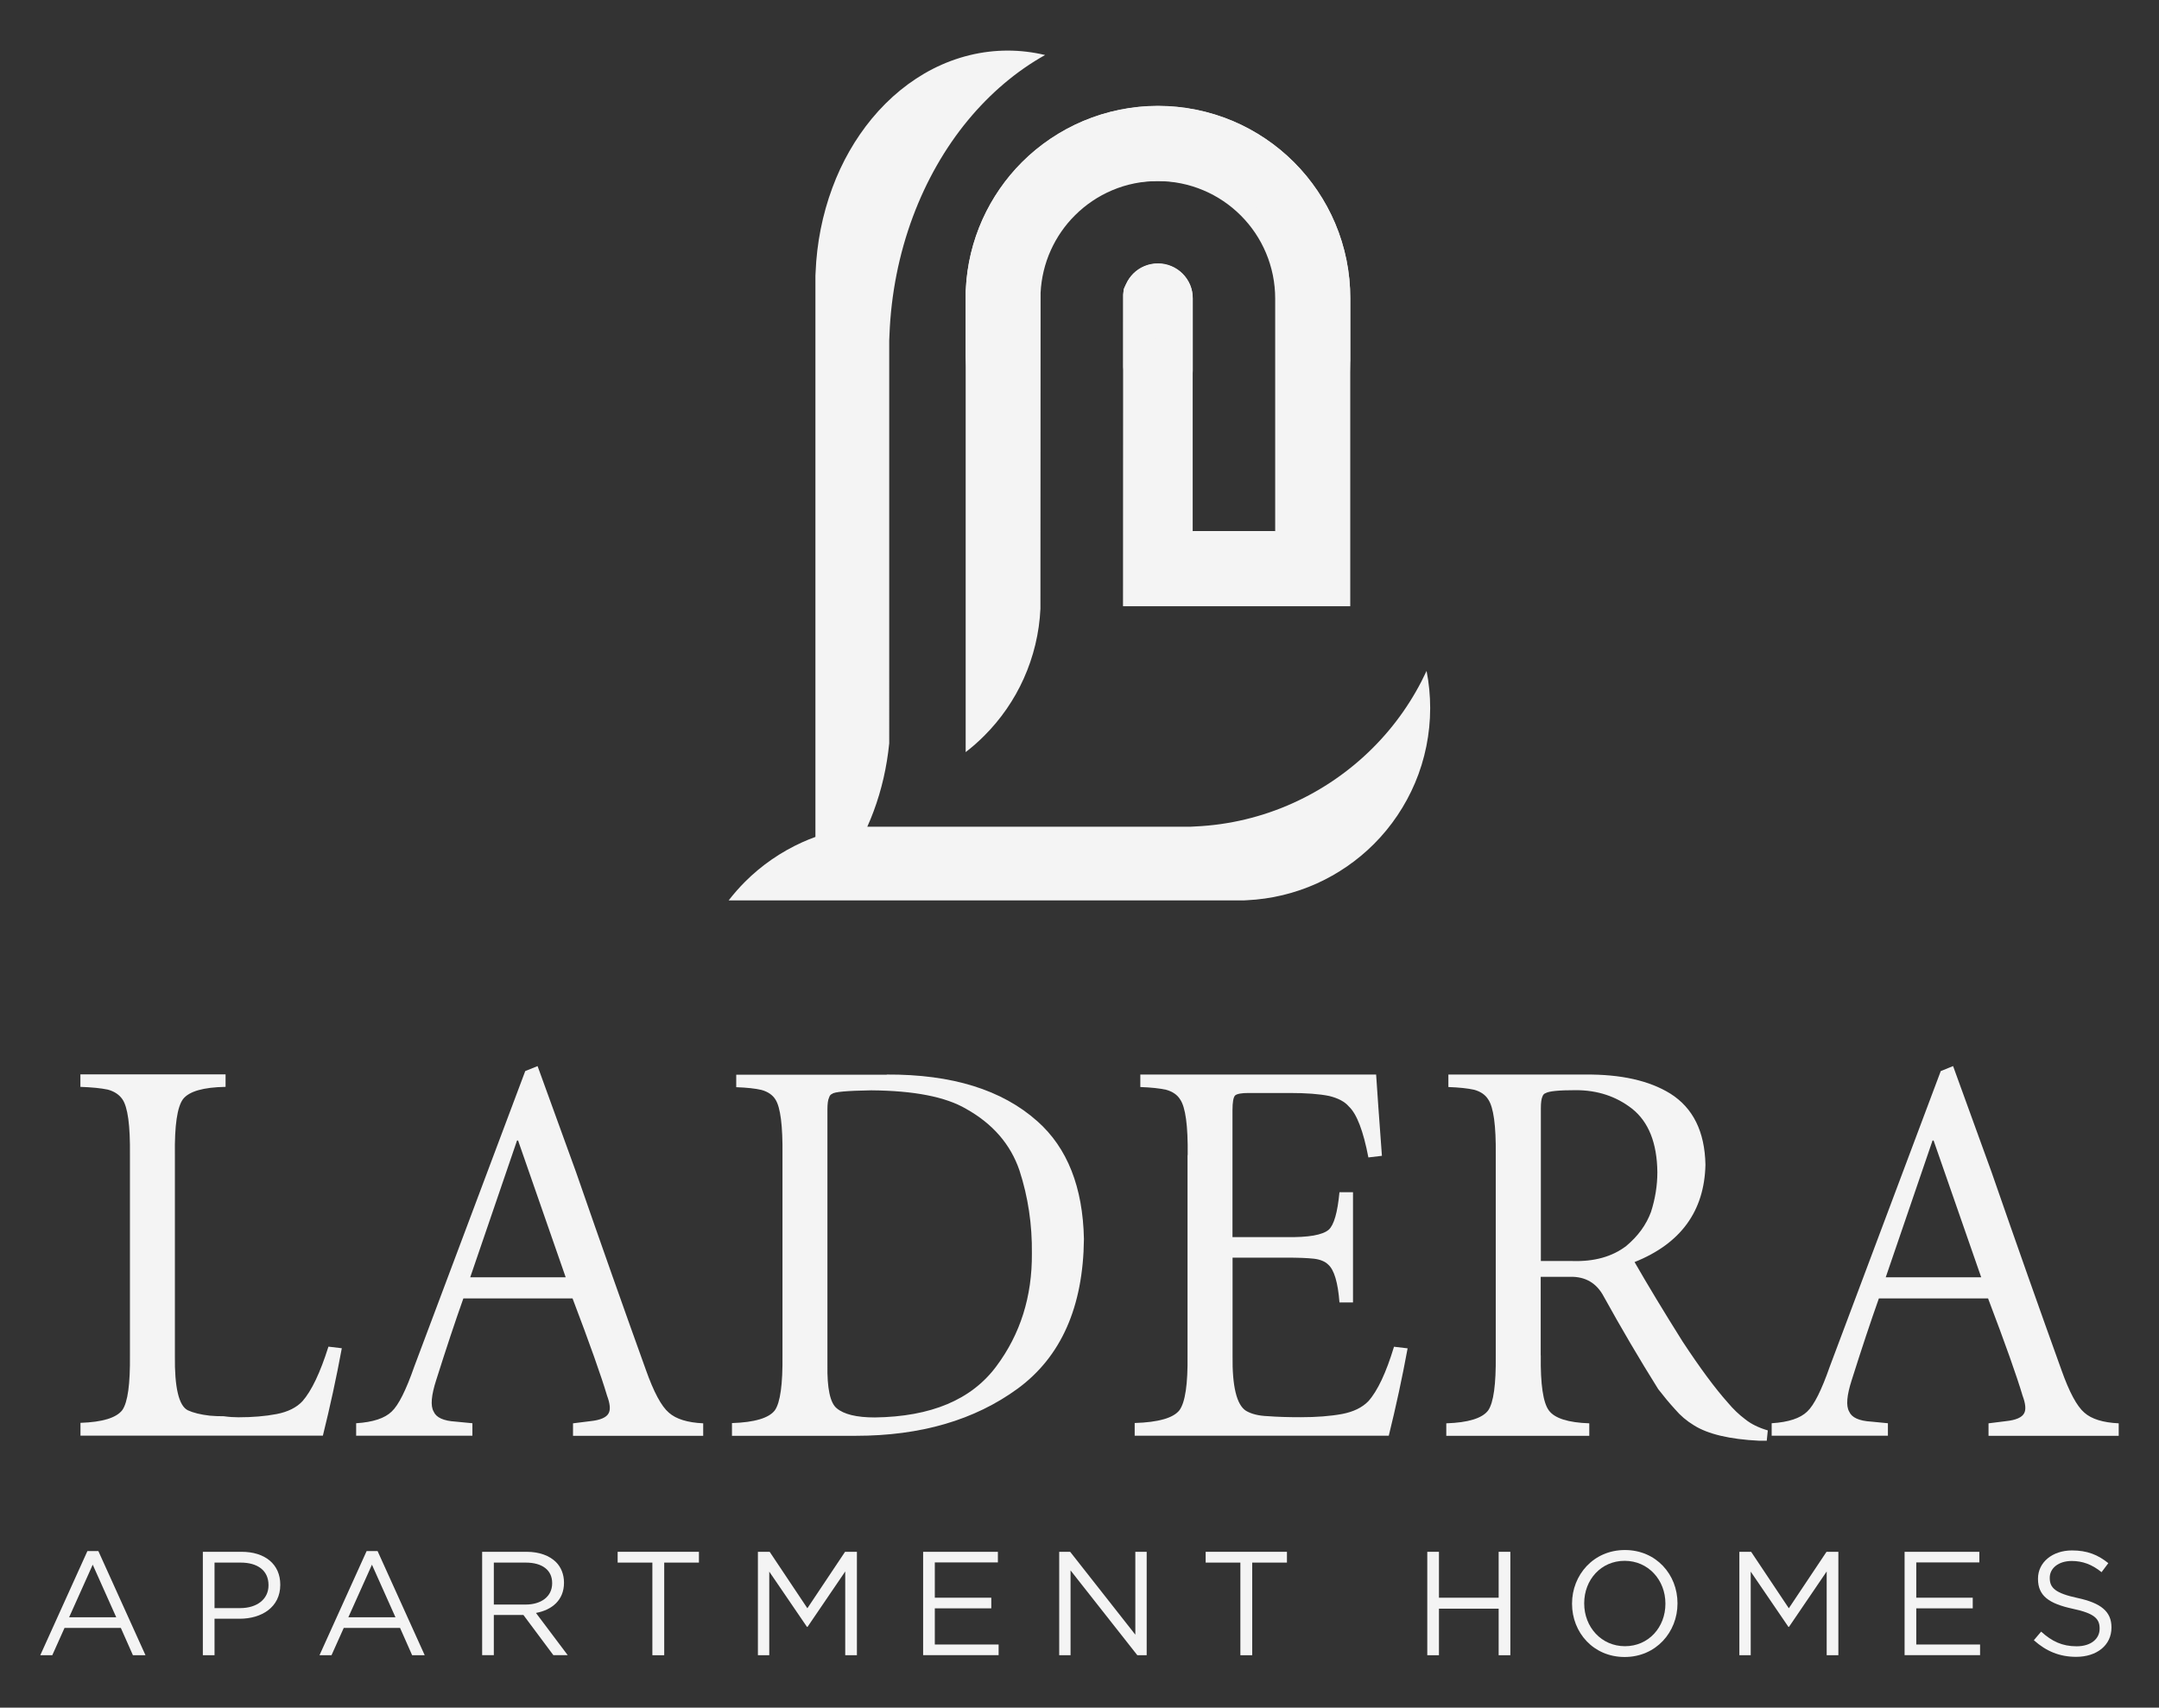
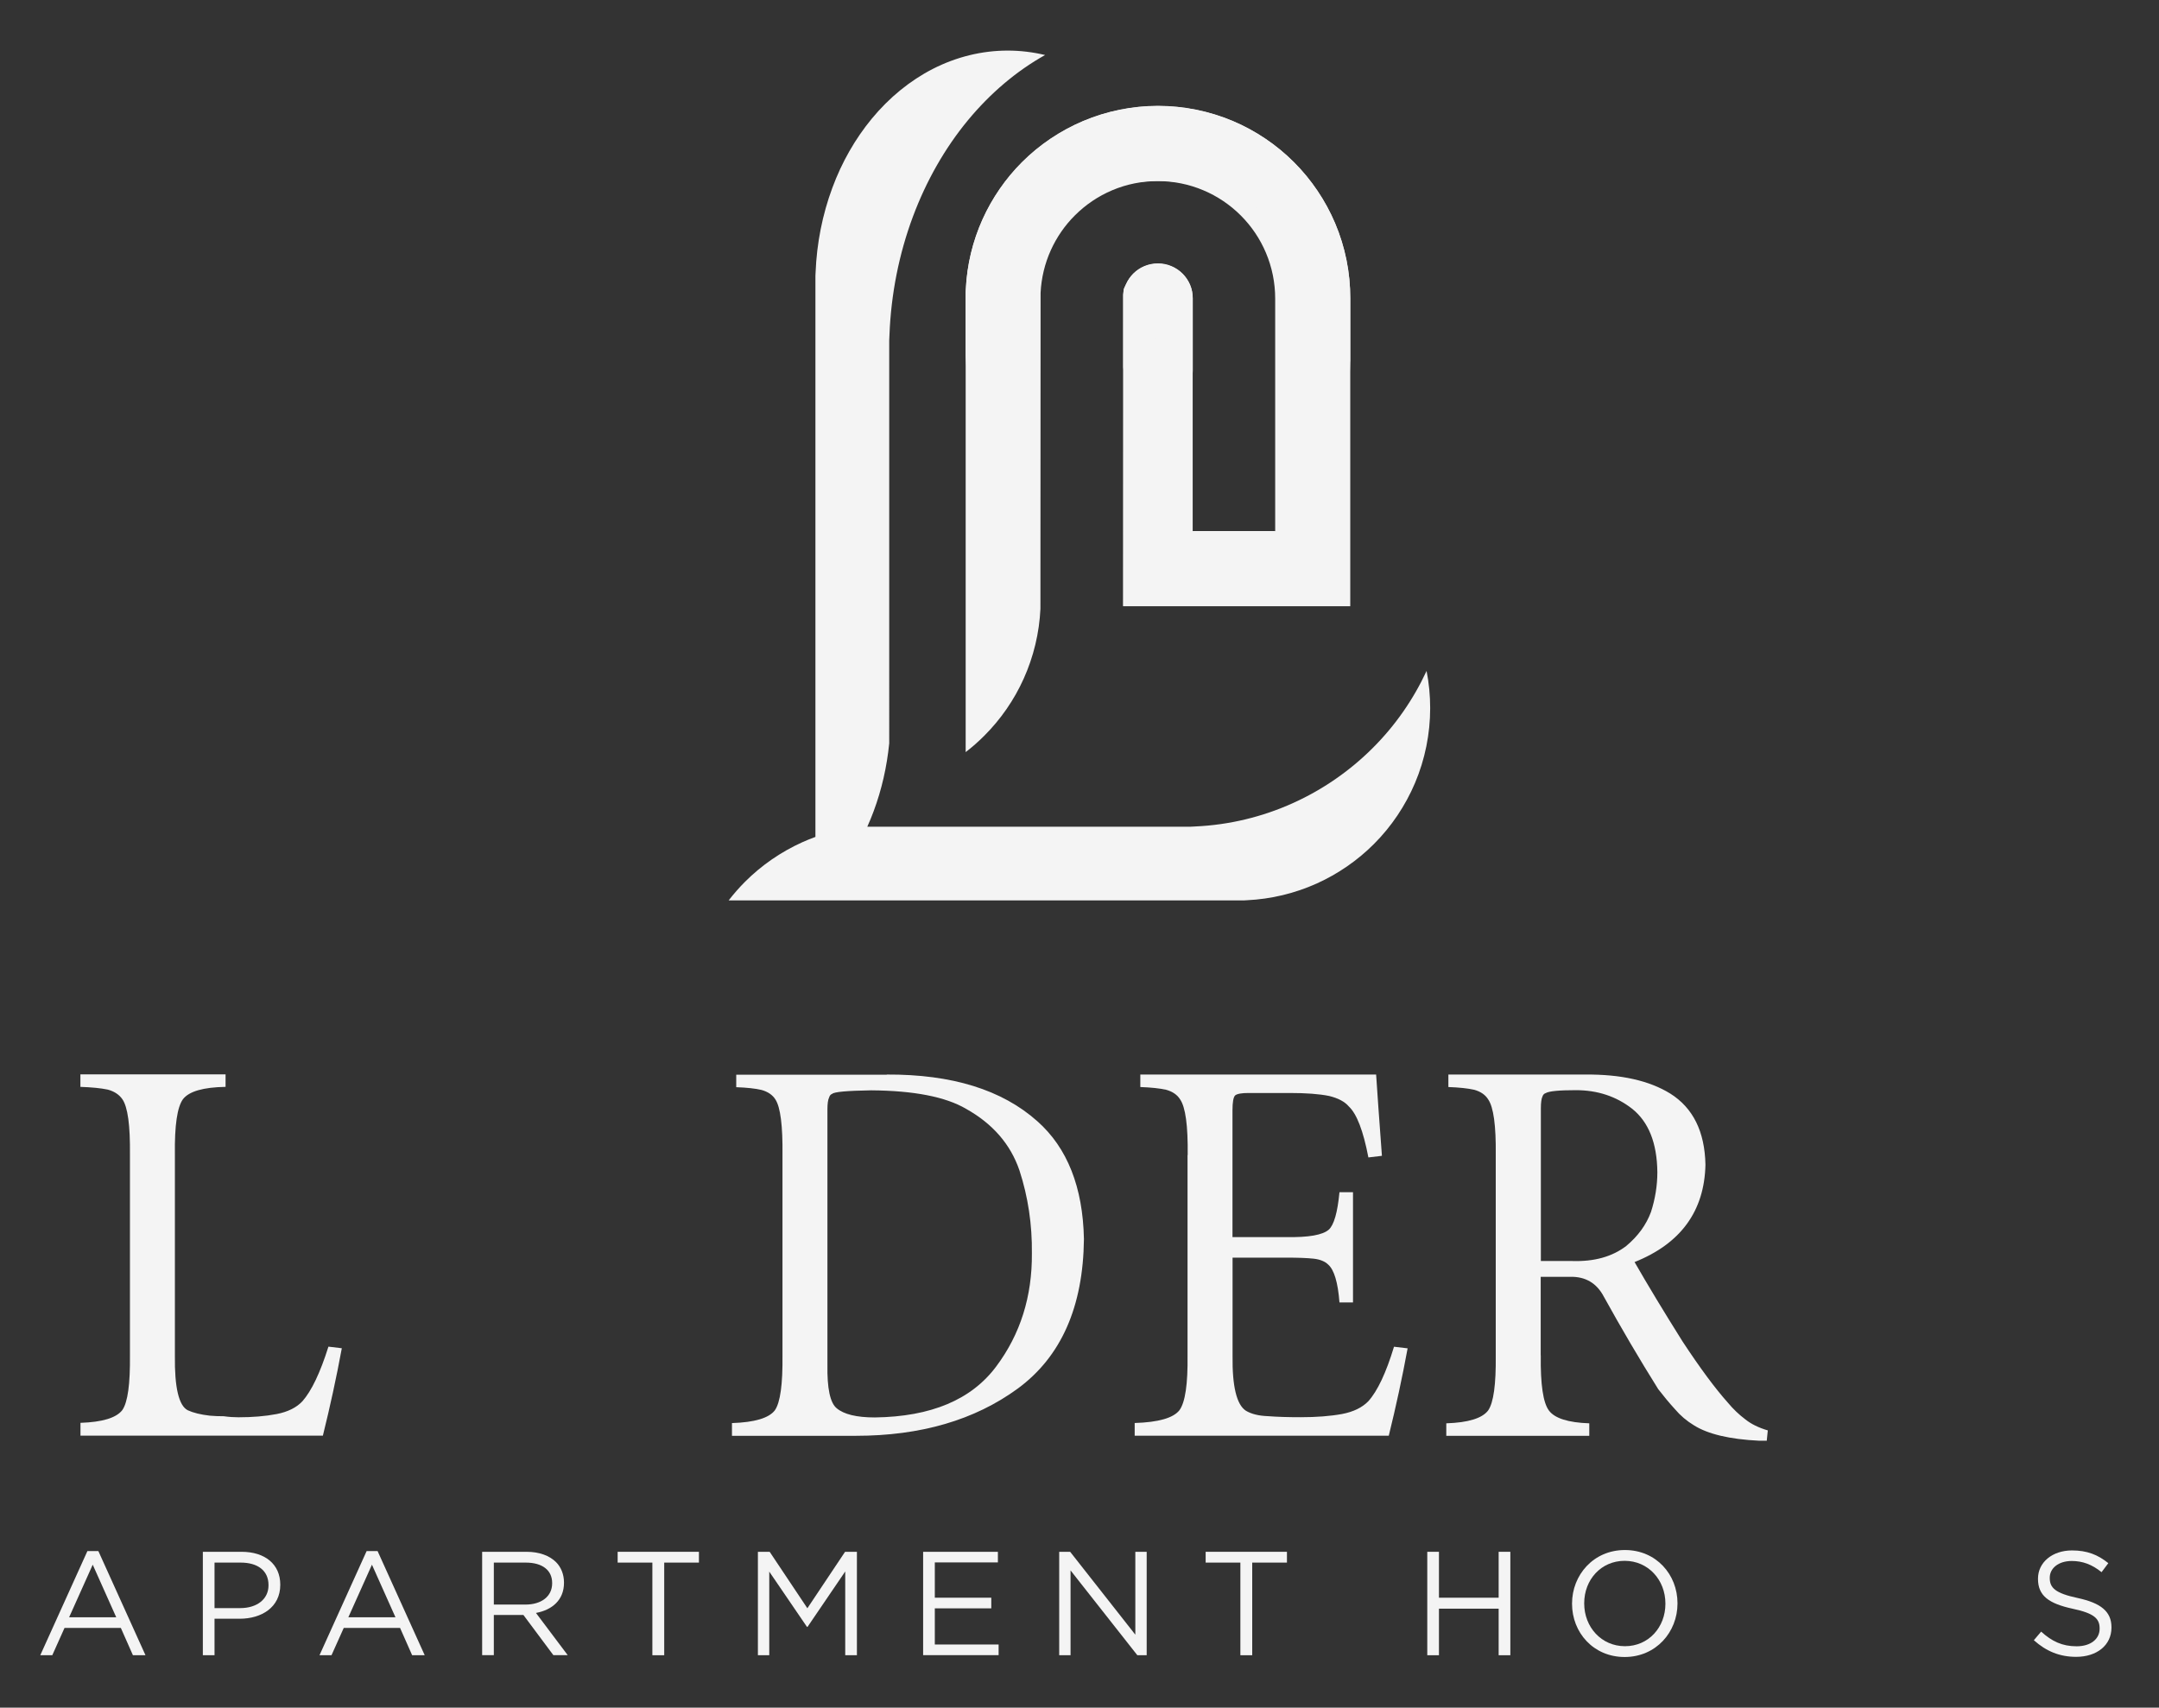
<svg xmlns="http://www.w3.org/2000/svg" id="Layer_1" viewBox="0 0 268 212">
  <rect x="0" y="0" width="268" height="212" fill="#333333" stroke="none" />
  <defs>
    <style>.cls-1{fill:#f4f4f4;}</style>
  </defs>
  <g>
    <g>
      <path class="cls-1" d="M21.71,168.3c-.05,3.96,.49,6.22,1.6,6.78,.67,.31,1.59,.54,2.74,.67,.54,.05,1.12,.07,1.73,.07,.63,.09,1.24,.13,1.83,.13,1.74,0,3.32-.13,4.73-.4,1.39-.27,2.46-.8,3.2-1.59,1.13-1.28,2.21-3.54,3.23-6.78l1.66,.2c-.67,3.64-1.46,7.26-2.35,10.85H9.99v-1.59c2.72-.09,4.45-.62,5.19-1.58,.68-.97,.99-3.25,.95-6.85v-24.85c.04-3.64-.27-5.95-.95-6.91-.39-.56-.99-.96-1.8-1.18-.85-.18-1.98-.29-3.4-.34v-1.55H28v1.55c-2.76,.05-4.52,.55-5.28,1.52-.72,.97-1.06,3.27-1.01,6.91v24.92Z" />
-       <path class="cls-1" d="M71.13,176.7l2.16-.27c1.24-.13,1.99-.46,2.26-.98,.25-.45,.18-1.18-.2-2.2-.7-2.36-2.12-6.38-4.28-12.06h-13.55c-1,2.81-2.12,6.18-3.36,10.1-.63,1.94-.74,3.25-.33,3.95,.31,.74,1.22,1.16,2.75,1.25l2.06,.2v1.55h-14.43v-1.55c2.09-.13,3.56-.62,4.41-1.45,.85-.79,1.78-2.65,2.81-5.6l13.77-36.67,1.53-.62,4.76,13.12c3.15,9.08,6.05,17.28,8.68,24.58,.98,2.77,1.93,4.54,2.86,5.33,.89,.79,2.31,1.23,4.26,1.32v1.55h-16.16v-1.55Zm-12.77-18.13h11.86l-5.91-16.98h-.13l-5.81,16.98Z" />
      <path class="cls-1" d="M110.07,133.4c8.09-.04,14.32,1.89,18.7,5.8,3.72,3.3,5.65,8.18,5.78,14.62-.09,8.42-2.83,14.61-8.22,18.57-5.35,3.91-12.05,5.86-20.1,5.86h-15.37v-1.58c2.81-.09,4.58-.62,5.32-1.58,.68-.97,.99-3.25,.95-6.84v-24.85c.04-3.64-.25-5.95-.88-6.91-.35-.56-.93-.96-1.73-1.18-.76-.18-1.81-.29-3.13-.34v-1.55h18.69Zm-7.36,36.02c-.05,2.95,.34,4.74,1.14,5.4,.89,.76,2.47,1.15,4.74,1.15,6.98-.09,12-2.2,15.08-6.34,2.99-4,4.46-8.68,4.42-14.03,.04-3.57-.47-7-1.54-10.29-1.11-3.26-3.33-5.81-6.64-7.66-2.53-1.48-6.45-2.25-11.77-2.29-2.99,.05-4.6,.19-4.84,.44-.17,.05-.31,.2-.39,.47-.13,.27-.2,.75-.2,1.45v31.7Z" />
      <path class="cls-1" d="M147.43,143.4c.04-3.65-.27-5.96-.95-6.93-.35-.56-.93-.96-1.73-1.18-.81-.18-1.87-.29-3.2-.34v-1.55h29.27c.13,2.02,.37,5.39,.72,10.09l-1.68,.2c-.63-3.29-1.44-5.4-2.42-6.32-.52-.61-1.34-1.04-2.45-1.31-1.22-.25-2.85-.37-4.9-.37h-5.1c-.87,0-1.43,.1-1.67,.3-.22,.22-.33,.84-.33,1.85v15.74h6.7c2.74,.05,4.49-.26,5.25-.92,.65-.59,1.09-2.14,1.33-4.65h1.68v13.68h-1.68c-.19-2.48-.66-4.04-1.39-4.69-.41-.4-1.01-.65-1.81-.74-.84-.09-1.96-.13-3.37-.13h-6.7v12.18c-.05,3.81,.51,6.09,1.66,6.83,.67,.4,1.58,.63,2.73,.67,1.15,.09,2.5,.13,4.07,.13,1.95,0,3.67-.13,5.14-.4,1.41-.27,2.49-.8,3.25-1.58,1.15-1.28,2.21-3.54,3.19-6.77l1.69,.2c-.67,3.64-1.45,7.25-2.34,10.85h-31.54v-1.58c2.94-.09,4.79-.62,5.55-1.58,.72-.97,1.06-3.25,1.01-6.84v-24.85Z" />
      <path class="cls-1" d="M191.26,168.26c-.05,3.6,.29,5.89,1.01,6.85,.72,.97,2.39,1.5,5.01,1.59v1.55h-17.75v-1.55c2.72-.09,4.45-.62,5.19-1.59,.68-.97,.99-3.25,.95-6.85v-24.87c.04-3.64-.27-5.95-.95-6.92-.35-.56-.93-.96-1.73-1.18-.81-.18-1.87-.29-3.2-.34v-1.55h16.97c4.42-.04,7.94,.74,10.57,2.36,2.83,1.78,4.29,4.72,4.37,8.84-.13,5.76-3.07,9.79-8.8,12.08,1.61,2.8,3.59,6.09,5.96,9.86,2.17,3.3,4.04,5.82,5.6,7.57,.69,.83,1.42,1.52,2.18,2.09,.72,.58,1.65,1.04,2.8,1.38l-.13,1.28h-.94c-3.67-.18-6.37-.82-8.11-1.92-.89-.54-1.67-1.2-2.34-1.99-.72-.79-1.41-1.62-2.08-2.49-2.36-3.77-4.6-7.59-6.74-11.46-.89-1.71-2.3-2.54-4.22-2.49h-3.63v9.76Zm0-11.71h3.89c2.73,.09,4.96-.53,6.71-1.86,1.46-1.22,2.49-2.63,3.08-4.23,.52-1.62,.79-3.27,.79-4.94-.04-3.63-1.09-6.25-3.14-7.88-1.96-1.53-4.29-2.3-6.97-2.3-2.09,0-3.35,.12-3.76,.37-.17,.05-.31,.18-.39,.41-.13,.27-.2,.76-.2,1.45v18.97Z" />
-       <path class="cls-1" d="M246.84,176.7l2.16-.27c1.24-.13,1.99-.46,2.26-.98,.25-.45,.18-1.18-.2-2.2-.7-2.36-2.12-6.38-4.28-12.06h-13.55c-1,2.81-2.12,6.18-3.36,10.1-.63,1.94-.74,3.25-.33,3.95,.31,.74,1.22,1.16,2.75,1.25l2.06,.2v1.55h-14.43v-1.55c2.09-.13,3.56-.62,4.41-1.45,.85-.79,1.78-2.65,2.81-5.6l13.77-36.67,1.53-.62,4.76,13.12c3.15,9.08,6.05,17.28,8.68,24.58,.98,2.77,1.93,4.54,2.86,5.33,.89,.79,2.31,1.23,4.26,1.32v1.55h-16.16v-1.55Zm-12.77-18.13h11.86l-5.91-16.98h-.13l-5.81,16.98Z" />
    </g>
    <g>
      <path class="cls-1" d="M10.85,192.56h1.36l5.85,12.93h-1.56l-1.5-3.39h-6.99l-1.52,3.39h-1.49l5.85-12.93Zm3.58,8.22l-2.92-6.53-2.93,6.53h5.85Z" />
      <path class="cls-1" d="M25.19,192.65h4.8c2.9,0,4.8,1.54,4.8,4.07v.04c0,2.77-2.31,4.2-5.04,4.2h-3.12v4.53h-1.45v-12.84Zm4.62,6.99c2.13,0,3.52-1.14,3.52-2.82v-.04c0-1.83-1.38-2.79-3.45-2.79h-3.25v5.65h3.17Z" />
      <path class="cls-1" d="M45.51,192.56h1.36l5.85,12.93h-1.56l-1.5-3.39h-6.99l-1.52,3.39h-1.49l5.85-12.93Zm3.58,8.22l-2.92-6.53-2.93,6.53h5.85Z" />
      <path class="cls-1" d="M59.85,192.65h5.52c1.58,0,2.84,.48,3.65,1.28,.62,.62,.99,1.52,.99,2.53v.04c0,2.13-1.47,3.37-3.48,3.74l3.94,5.24h-1.78l-3.72-4.99h-3.67v4.99h-1.45v-12.84Zm5.39,6.55c1.93,0,3.3-.99,3.3-2.64v-.04c0-1.58-1.21-2.53-3.28-2.53h-3.96v5.21h3.94Z" />
      <path class="cls-1" d="M80.98,193.99h-4.31v-1.34h10.09v1.34h-4.31v11.5h-1.47v-11.5Z" />
      <path class="cls-1" d="M94.07,192.65h1.47l4.68,7.01,4.68-7.01h1.47v12.84h-1.45v-10.4l-4.68,6.88h-.07l-4.68-6.86v10.38h-1.41v-12.84Z" />
      <path class="cls-1" d="M114.59,192.65h9.28v1.32h-7.83v4.38h7.01v1.32h-7.01v4.49h7.92v1.32h-9.37v-12.84Z" />
      <path class="cls-1" d="M131.48,192.65h1.36l8.09,10.29v-10.29h1.41v12.84h-1.16l-8.29-10.53v10.53h-1.41v-12.84Z" />
      <path class="cls-1" d="M153.97,193.99h-4.31v-1.34h10.09v1.34h-4.31v11.5h-1.47v-11.5Z" />
      <path class="cls-1" d="M177.17,192.65h1.45v5.7h7.41v-5.7h1.45v12.84h-1.45v-5.78h-7.41v5.78h-1.45v-12.84Z" />
      <path class="cls-1" d="M195.14,199.11v-.04c0-3.54,2.66-6.64,6.56-6.64s6.53,3.06,6.53,6.6v.04c0,3.54-2.66,6.64-6.56,6.64s-6.53-3.06-6.53-6.6Zm11.59,0v-.04c0-2.92-2.13-5.3-5.06-5.3s-5.02,2.35-5.02,5.26v.04c0,2.92,2.13,5.3,5.06,5.3s5.02-2.35,5.02-5.26Z" />
-       <path class="cls-1" d="M215.9,192.65h1.47l4.68,7.01,4.68-7.01h1.47v12.84h-1.45v-10.4l-4.68,6.88h-.07l-4.68-6.86v10.38h-1.41v-12.84Z" />
-       <path class="cls-1" d="M236.42,192.65h9.28v1.32h-7.83v4.38h7.01v1.32h-7.01v4.49h7.92v1.32h-9.37v-12.84Z" />
      <path class="cls-1" d="M252.47,203.62l.9-1.06c1.34,1.21,2.62,1.82,4.4,1.82s2.86-.92,2.86-2.18v-.04c0-1.19-.64-1.87-3.34-2.44-2.95-.64-4.31-1.6-4.31-3.7v-.04c0-2.02,1.78-3.5,4.22-3.5,1.87,0,3.21,.53,4.51,1.58l-.84,1.12c-1.19-.97-2.38-1.39-3.7-1.39-1.67,0-2.73,.92-2.73,2.07v.04c0,1.21,.66,1.89,3.48,2.49,2.86,.62,4.18,1.67,4.18,3.63v.04c0,2.2-1.83,3.63-4.38,3.63-2.04,0-3.7-.68-5.24-2.05Z" />
    </g>
  </g>
  <g>
    <path class="cls-1" d="M119.86,93.38c.82-.63,1.59-1.31,2.32-2.04,2.04-2.04,3.71-4.45,4.89-7.08,1.23-2.73,1.94-5.68,2.08-8.68l.02-39.11v-.12c.09-1.83,.52-3.63,1.27-5.29,.73-1.61,1.74-3.08,2.99-4.32,1.33-1.33,2.9-2.39,4.63-3.12,1.79-.76,3.72-1.14,5.66-1.14,1.94,0,3.88,.39,5.67,1.15,1.73,.73,3.3,1.79,4.63,3.12,1.33,1.33,2.39,2.9,3.12,4.63,.76,1.79,1.15,3.73,1.15,5.67v28.9h-10.24v-28.9c0-.58-.11-1.14-.33-1.67-.22-.52-.54-.99-.93-1.38-.39-.4-.87-.71-1.38-.93-.54-.22-1.09-.33-1.67-.34-.59,0-1.15,.11-1.68,.33-.51,.22-.98,.53-1.38,.92-.37,.37-.68,.82-.9,1.3-.35,.79-.26,.41-.35,1.32v.12c-.01,12.85-.02,25.7-.02,38.54h28.2V37.03c0-3.19-.64-6.36-1.88-9.3-1.2-2.83-2.94-5.41-5.11-7.58-2.17-2.17-4.75-3.91-7.58-5.11-2.94-1.24-6.11-1.88-9.3-1.88-3.18,0-6.35,.64-9.29,1.88-2.83,1.2-5.41,2.93-7.59,5.11-2.04,2.04-3.7,4.45-4.89,7.08-1.23,2.73-1.94,5.68-2.08,8.68l-.02,.33v57.15" />
    <path class="cls-1" d="M148.06,46.32c0-.57-.11-1.12-.33-1.64-.22-.52-.54-.99-.93-1.38-.39-.4-.87-.71-1.38-.93-.54-.22-1.09-.33-1.67-.34-.59,0-1.15,.11-1.68,.33-.51,.22-.98,.53-1.38,.92-.37,.37-.68,.82-.9,1.3-.35,.79-.26,.41-.35,1.32v29.33h-.02c0-12.85,0-25.7,0-38.54v-.12c.1-.91,.02-.54,.37-1.32,.22-.48,.52-.92,.9-1.3,.39-.39,.86-.71,1.38-.92,.53-.22,1.09-.33,1.68-.33,.58,0,1.14,.11,1.67,.34,.52,.22,.99,.54,1.38,.93,.39,.39,.71,.87,.93,1.38,.22,.53,.33,1.09,.33,1.67v9.3m-13.61-21.97c-2.83,1.2-5.41,2.93-7.59,5.11-2.04,2.04-3.7,4.45-4.89,7.08-1.23,2.73-1.94,5.68-2.08,8.68l-.02,.33v-9.33l.02-.33c.14-3,.85-5.95,2.08-8.68,1.19-2.63,2.85-5.04,4.89-7.08,2.18-2.18,4.76-3.91,7.59-5.11,2.93-1.24,6.1-1.88,9.29-1.88,3.19,0,6.36,.64,9.3,1.88,2.83,1.2,5.41,2.94,7.58,5.11,2.17,2.17,3.91,4.75,5.11,7.58,1.25,2.94,1.89,6.11,1.88,9.3v9.18c-.02-3.14-.66-6.26-1.88-9.15-1.2-2.83-2.94-5.41-5.11-7.58-2.17-2.17-4.75-3.91-7.58-5.11-2.63-1.12-5.46-1.75-8.31-1.86-.33-.02-.66-.03-.99-.03-.33,0-.66,.01-.99,.03-2.85,.12-5.67,.75-8.3,1.86Zm23.85,50.89h-10.24v-9.31h10.24v9.31Z" />
    <path class="cls-1" d="M177.09,83.28c-1.65,3.56-3.91,6.81-6.69,9.58-2.85,2.85-6.21,5.17-9.88,6.83-3.82,1.73-7.95,2.72-12.12,2.91l-.56,.03h-40.18c.28-.62,.54-1.25,.78-1.9,1-2.68,1.65-5.53,1.94-8.45V42.27l.03-.68c.19-5.06,1.18-10.05,2.91-14.69,1.66-4.45,3.98-8.52,6.83-11.97,2.78-3.36,6.02-6.11,9.58-8.1-1.52-.36-3.08-.55-4.64-.55-3.18,0-6.35,.77-9.29,2.27-2.83,1.45-5.41,3.55-7.59,6.19-2.04,2.48-3.71,5.38-4.89,8.58-1.23,3.31-1.94,6.89-2.08,10.51l-.02,.4V103.9c-.56,.2-1.11,.43-1.65,.67-2.63,1.19-5.04,2.85-7.08,4.89-.73,.73-1.41,1.51-2.04,2.32h64l.33-.02c3-.14,5.95-.85,8.68-2.08,2.63-1.19,5.04-2.85,7.08-4.89,2.18-2.18,3.91-4.76,5.11-7.59,1.24-2.93,1.88-6.1,1.88-9.29,0-1.56-.15-3.11-.45-4.64Z" />
  </g>
</svg>